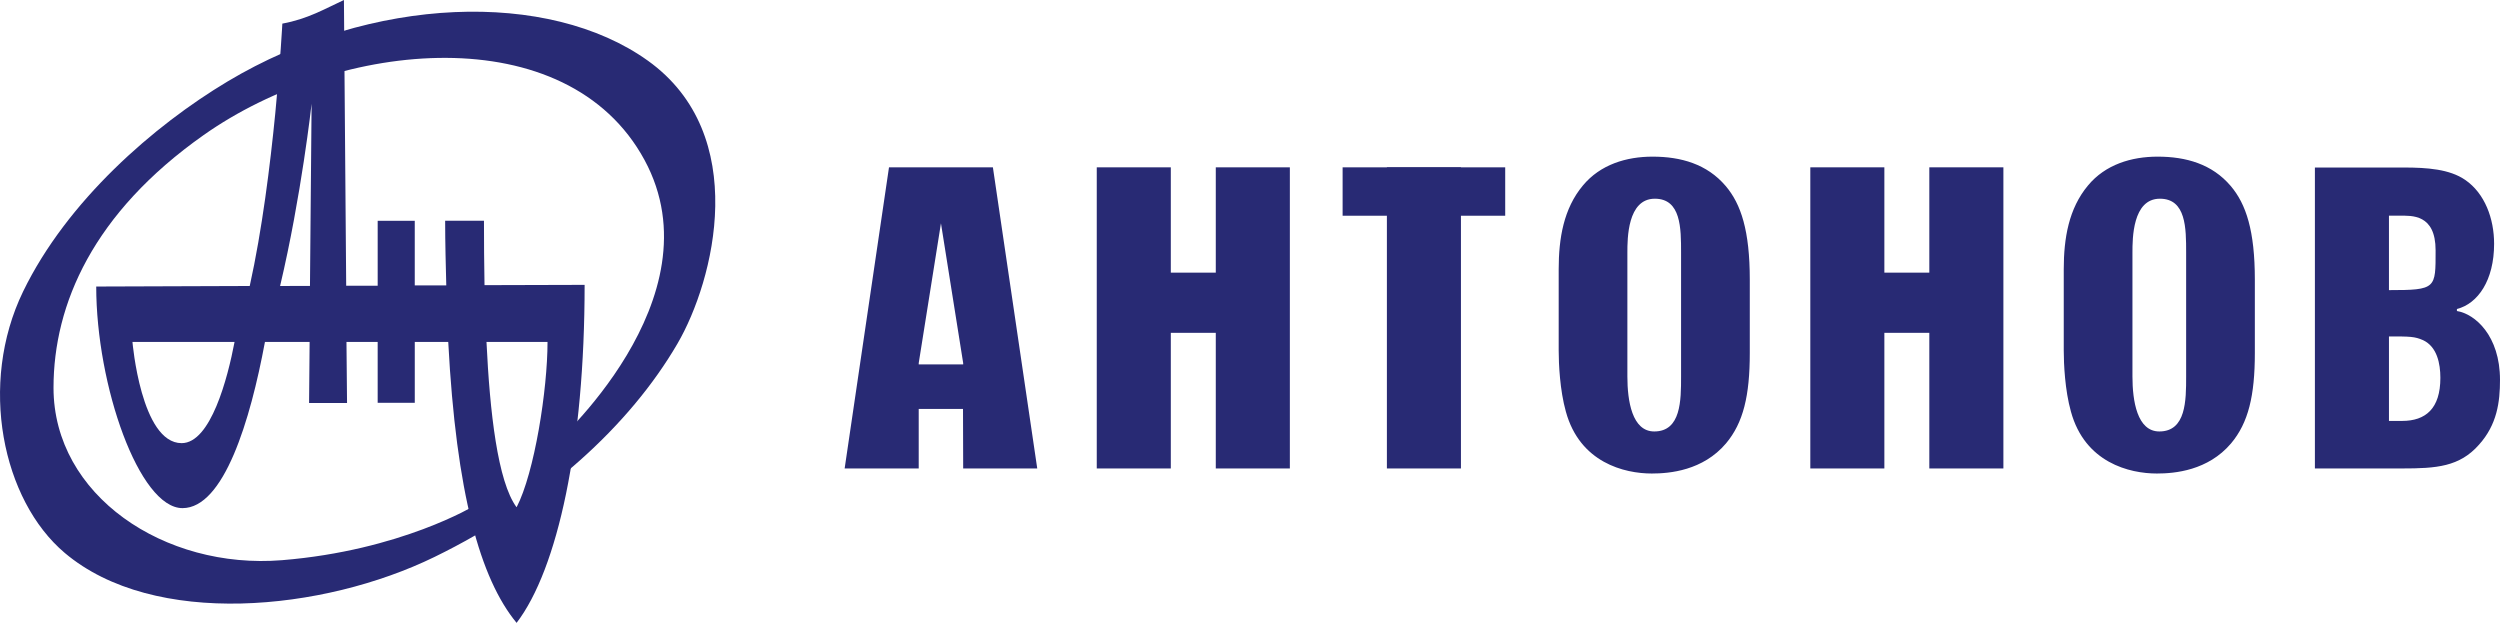
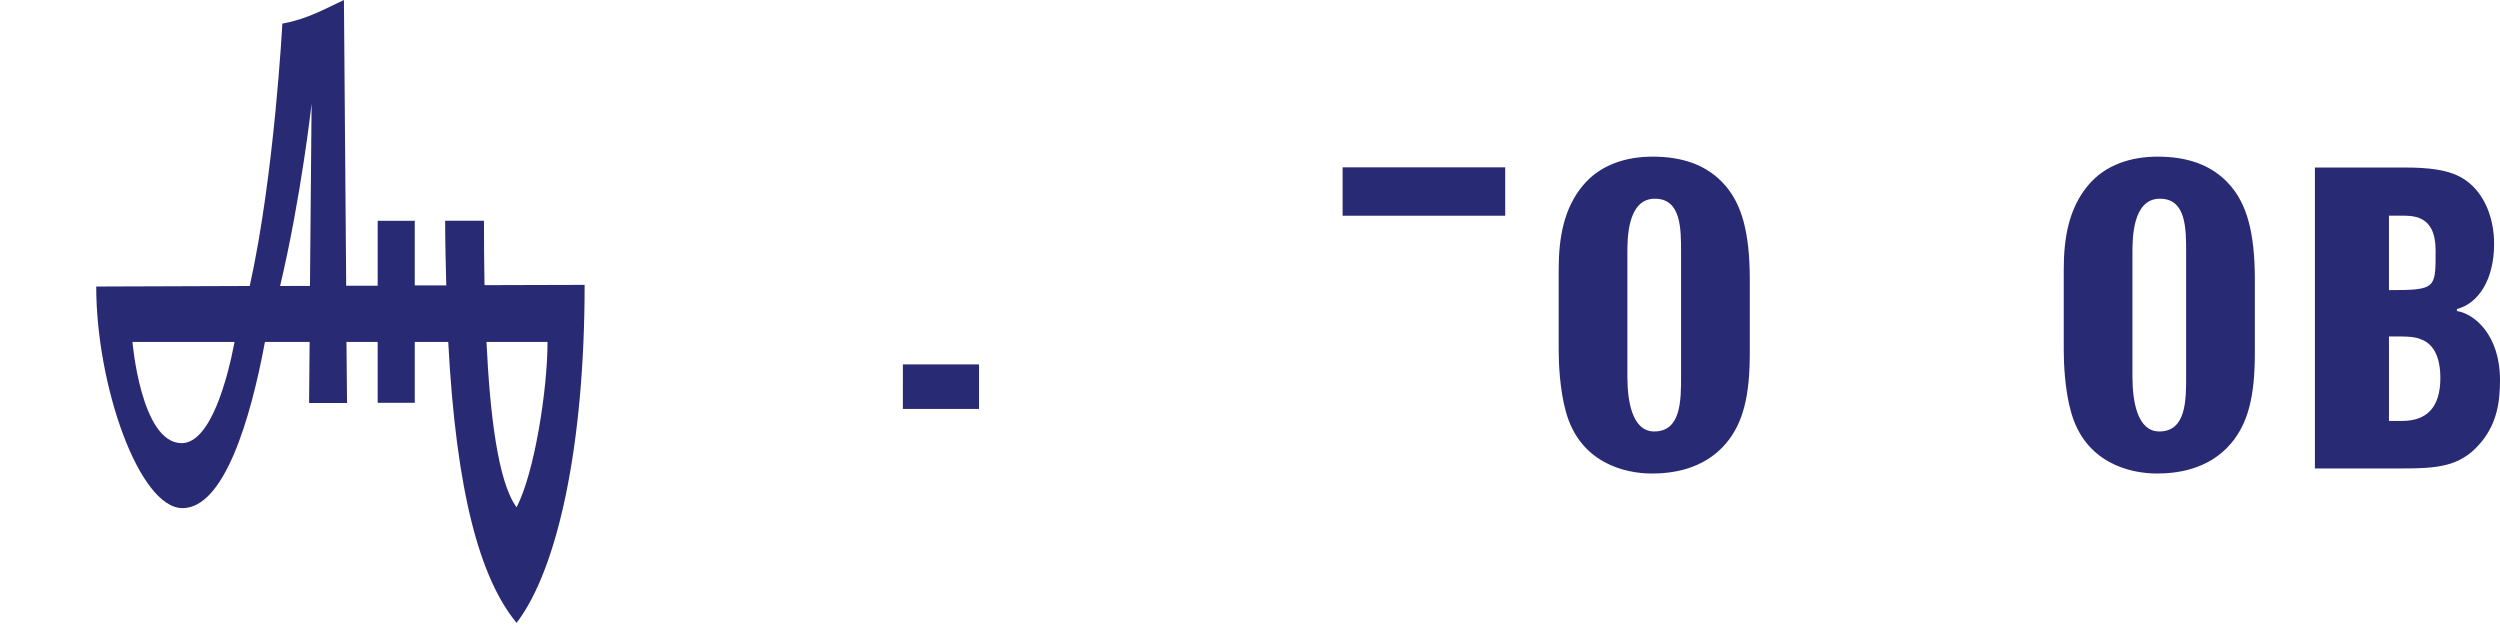
<svg xmlns="http://www.w3.org/2000/svg" width="350px" height="88px" viewBox="0 0 350 88" version="1.1">
  <title>antonov-logo</title>
  <desc>Created with Sketch.</desc>
  <g id="Page-1" stroke="none" stroke-width="1" fill="none" fill-rule="evenodd">
    <g id="antonov-logo" fill="#282A74" fill-rule="nonzero">
-       <path d="M128.621,50.829 L131.734,31.259 L134.845,50.831 L134.82,57.148 L134.845,65.585 L145.214,65.585 L139.005,23.426 L124.46,23.426 L118.25,65.585 L128.62,65.585 L128.62,57.148 L128.621,50.829 Z M153.546,23.426 L163.914,23.426 L163.914,65.585 L153.546,65.585 L153.546,23.426 Z M170.21,23.426 L180.58,23.426 L180.58,65.585 L170.21,65.585 L170.21,23.426 Z" id="Shape" />
-       <path d="M161.952,38.17 L172.171,38.17 L172.171,46.596 L161.952,46.596 L161.952,38.17 Z M253.444,23.426 L263.811,23.426 L263.811,65.585 L253.444,65.585 L253.444,23.426 Z M270.105,23.426 L280.475,23.426 L280.475,65.585 L270.105,65.585 L270.105,23.426 Z" id="Shape" />
-       <path d="M261.85,38.17 L272.069,38.17 L272.069,46.596 L261.85,46.596 L261.85,38.17 Z M194.165,23.426 L204.532,23.426 L204.532,65.585 L194.165,65.585 L194.165,23.426 Z" id="Shape" />
      <path d="M187.966,23.426 L210.729,23.426 L210.729,30.2 L187.966,30.2 L187.966,23.426 Z M126.403,51.013 L137.064,51.013 L137.064,57.252 L126.401,57.252 L126.403,51.013 Z M241.588,26.031 C238.982,22.969 235.334,21.93 231.357,21.93 C227.701,21.93 224.049,23.025 221.605,25.971 C218.905,29.205 218.216,33.366 218.216,37.697 L218.216,49.079 C218.216,50.93 218.379,54.621 219.221,57.625 C221.181,64.787 227.431,66.293 231.251,66.293 C233.738,66.293 238.409,65.888 241.639,62.078 C244.071,59.188 244.97,55.377 244.97,49.425 L244.97,39.142 C244.97,32.326 243.756,28.574 241.588,26.031 Z M235.35,52.716 C235.35,56.04 235.35,60.404 231.595,60.404 C228.482,60.404 227.833,56.109 227.833,52.716 L227.833,35.362 C227.833,33.428 227.833,27.819 231.678,27.819 C235.35,27.819 235.35,31.959 235.35,35.362 L235.35,52.716 Z M312.296,26.031 C309.692,22.969 306.045,21.93 302.067,21.93 C298.41,21.93 294.755,23.025 292.316,25.971 C289.616,29.205 288.925,33.366 288.925,37.697 L288.925,49.079 C288.925,50.93 289.087,54.621 289.93,57.625 C291.891,64.787 298.14,66.293 301.962,66.293 C304.447,66.293 309.116,65.888 312.346,62.078 C314.78,59.188 315.678,55.377 315.678,49.425 L315.678,39.142 C315.678,32.326 314.462,28.574 312.296,26.031 Z M306.059,52.716 C306.059,56.04 306.059,60.404 302.305,60.404 C299.192,60.404 298.543,56.109 298.543,52.716 L298.543,35.362 C298.543,33.428 298.543,27.819 302.386,27.819 C306.059,27.819 306.059,31.959 306.059,35.362 L306.059,52.716 Z M324.086,23.453 L336.549,23.453 C339.798,23.453 342.94,23.684 345.108,25.174 C347.889,27.069 349.175,30.628 349.175,34.131 C349.175,39.24 346.909,42.513 343.969,43.26 L343.969,43.544 C346.494,43.945 350,46.99 350,53.184 C350,56.286 349.59,59.444 347.061,62.256 C344.331,65.356 341.086,65.584 336.296,65.584 L324.086,65.584 L324.086,23.453 Z M334.454,40.617 C341.098,40.617 340.984,40.39 340.984,35.05 C340.984,29.941 337.632,30.196 335.934,30.196 L334.454,30.196 L334.454,40.617 Z M334.454,58.929 L336.295,58.929 C339.587,58.929 341.652,57.209 341.652,52.903 C341.652,50.896 341.19,48.542 339.23,47.623 C338.041,47.102 337.392,47.102 334.455,47.102 L334.455,58.929 L334.454,58.929 Z" id="Shape" />
-       <path d="M90.688,8.486 C76.793,-1.452 52.031,-0.655 31.861,11.405 C21.534,17.578 9.383,28.133 3.232,40.818 C-3.042,53.764 0.312,70.021 9.074,77.416 C21.535,87.936 45.245,85.575 60.826,77.976 C76.274,70.444 88.176,59.553 94.843,48.112 C99.993,39.273 105.191,18.86 90.69,8.486 L90.688,8.486 Z M77.325,62.484 L74.743,69.444 L69.25,73.05 L66.436,70.791 C66.436,70.791 56.094,77.076 39.492,78.425 C23.005,79.772 7.492,69.346 7.492,54.289 C7.492,42.578 13.062,29.806 28.489,18.924 C47.625,5.424 79.41,2.408 90.236,22.405 C100.779,41.876 77.325,62.484 77.325,62.484 Z" id="Shape" />
      <path d="M48.15,0 C45.479,1.234 43.081,2.66 39.528,3.306 C39.528,3.306 38.424,24.436 34.962,40.039 L13.471,40.115 C13.471,53.979 19.484,71.138 25.55,71.138 C31.35,71.138 35.042,58.876 37.093,47.871 L43.347,47.871 L43.271,56.416 L48.586,56.416 L48.506,47.871 L52.874,47.871 L52.874,56.396 L58.069,56.396 L58.069,47.871 L62.754,47.871 C63.87,69.058 67.225,81.019 72.323,87.201 C78.085,79.665 81.847,62.315 81.847,39.881 L67.832,39.921 C67.78,36.916 67.754,33.911 67.755,30.905 L62.321,30.905 C62.321,34.09 62.409,37.072 62.479,39.96 L58.066,39.96 L58.066,30.909 L52.875,30.909 L52.875,40 L48.466,40 L48.15,0 Z M43.623,14.526 L43.396,40.03 L39.214,40.038 C42.195,27.439 43.623,14.526 43.623,14.526 Z M18.546,47.87 L32.837,47.87 C31.875,52.944 29.5,62.04 25.429,62.04 C19.741,62.04 18.545,47.87 18.545,47.87 L18.546,47.87 Z M68.109,47.87 L76.654,47.87 C76.654,54.523 74.839,66.166 72.323,71.019 C69.668,67.436 68.573,57.66 68.109,47.87 Z" id="Shape" />
    </g>
  </g>
</svg>